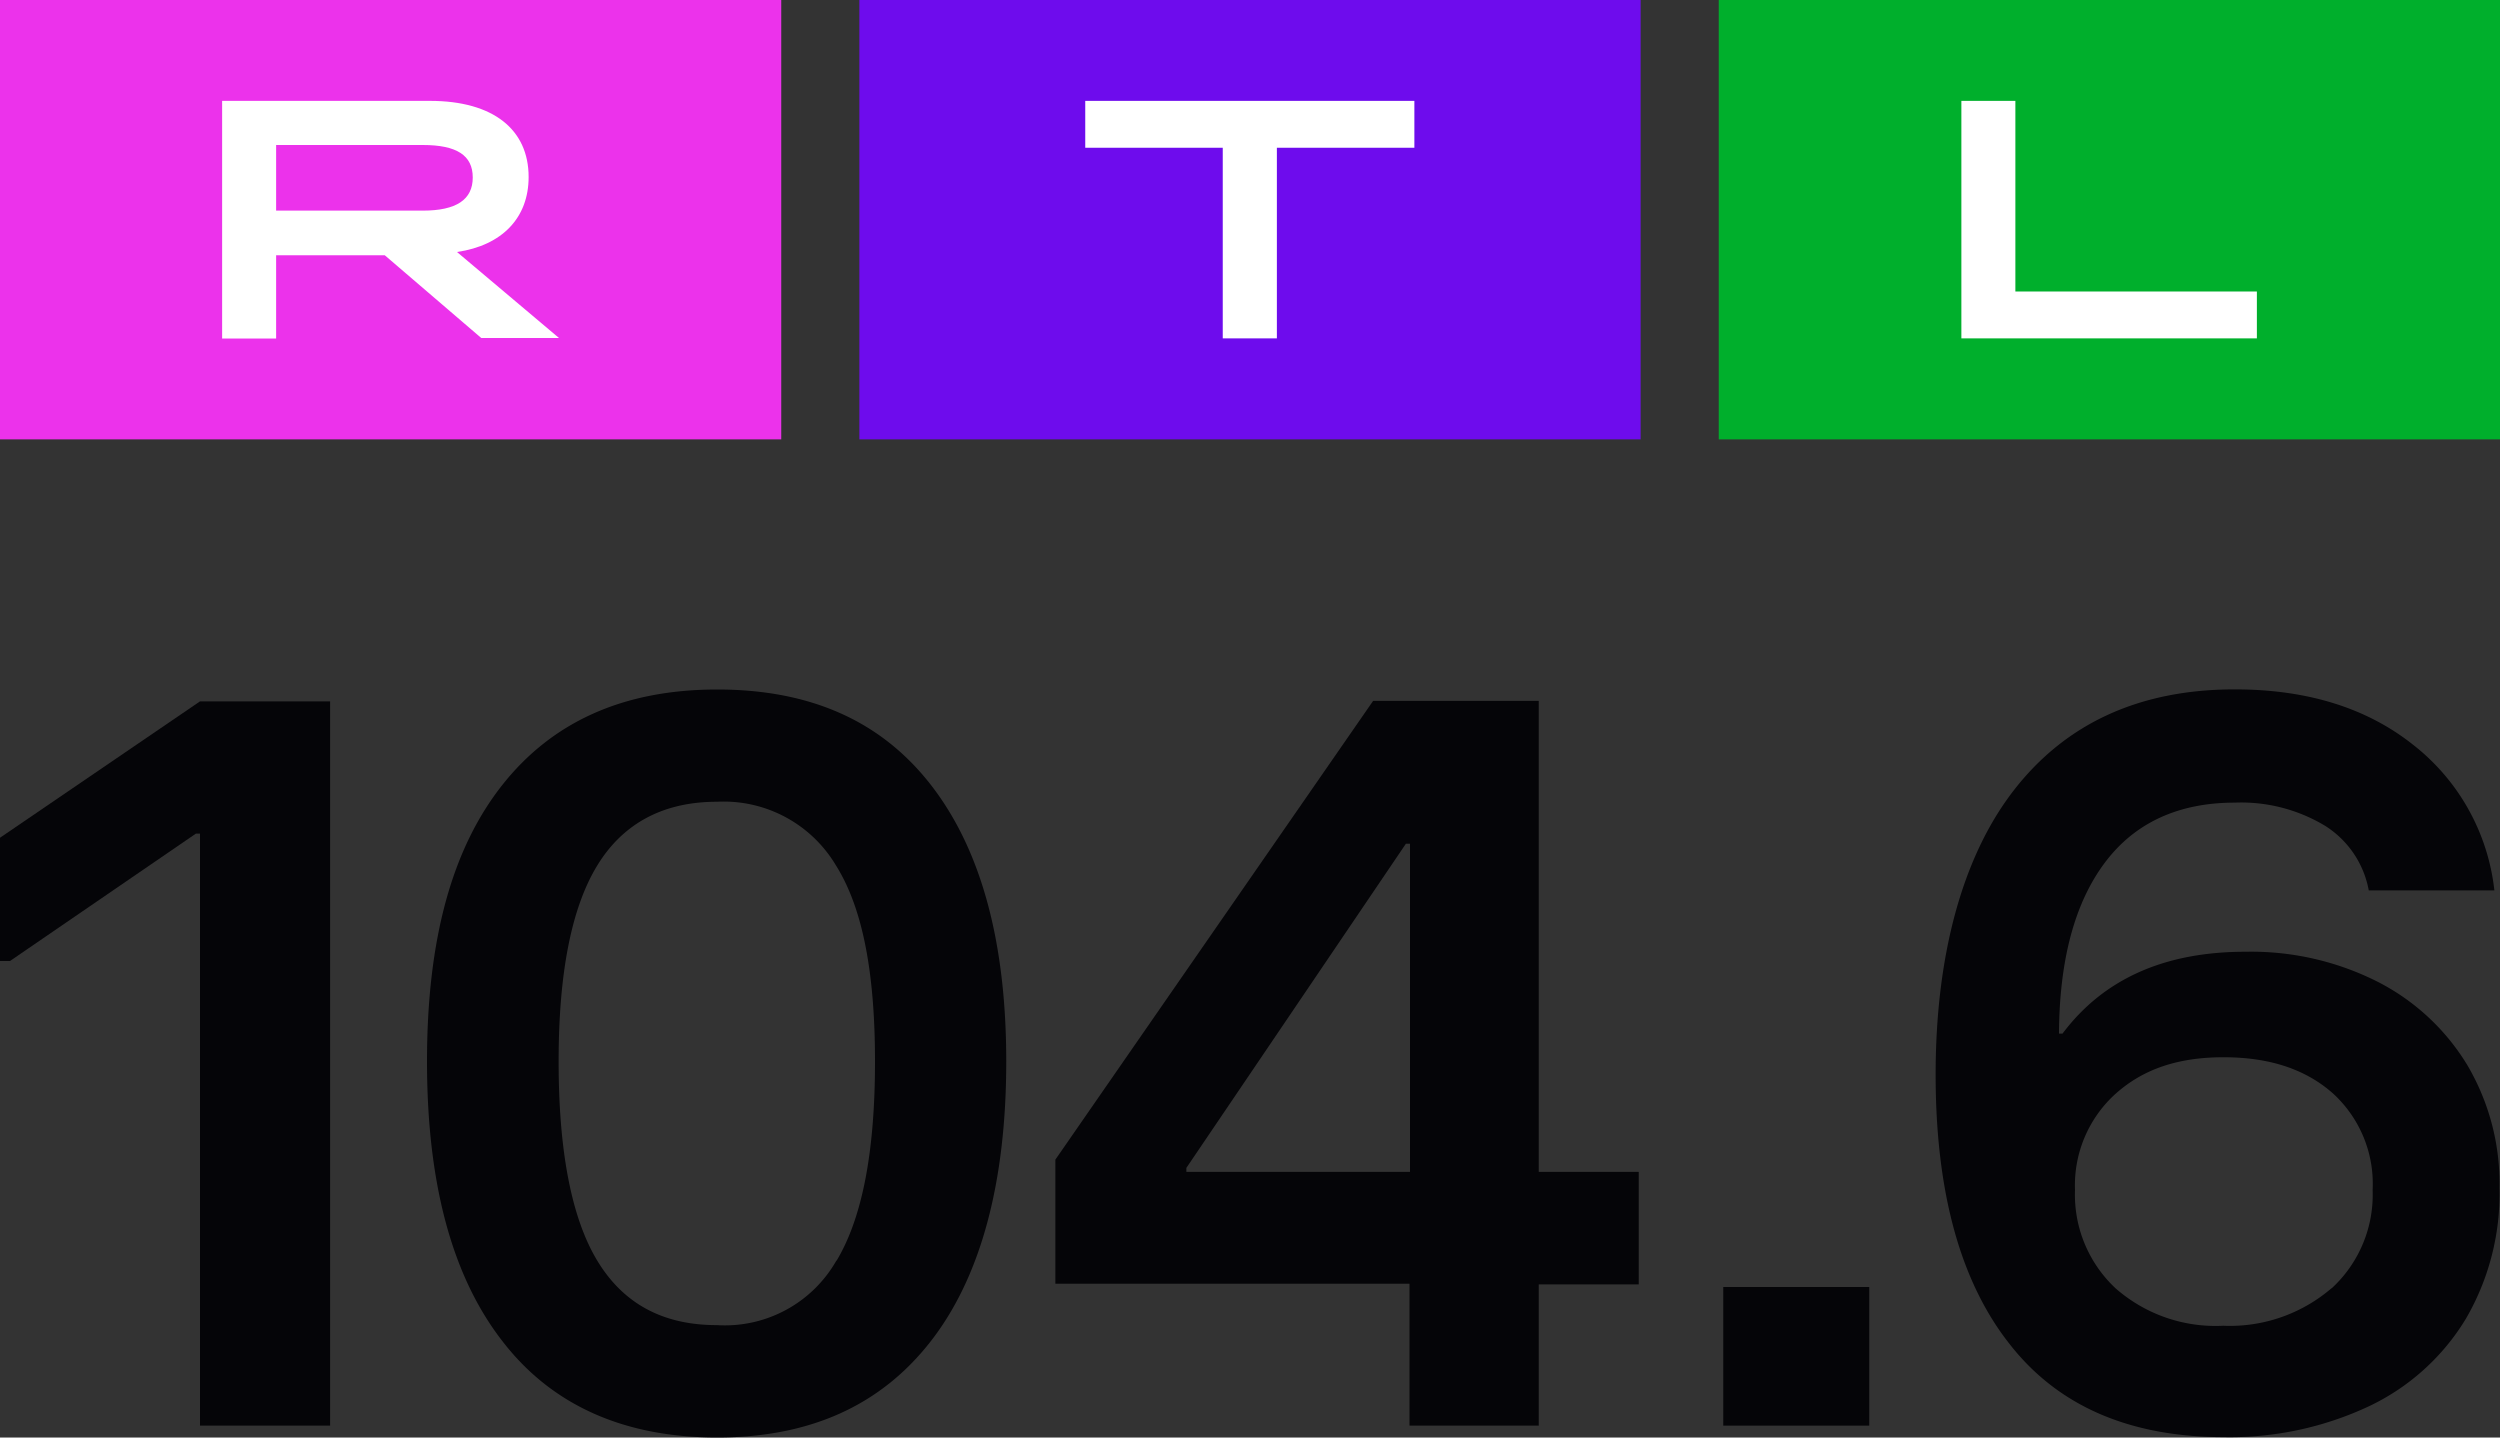
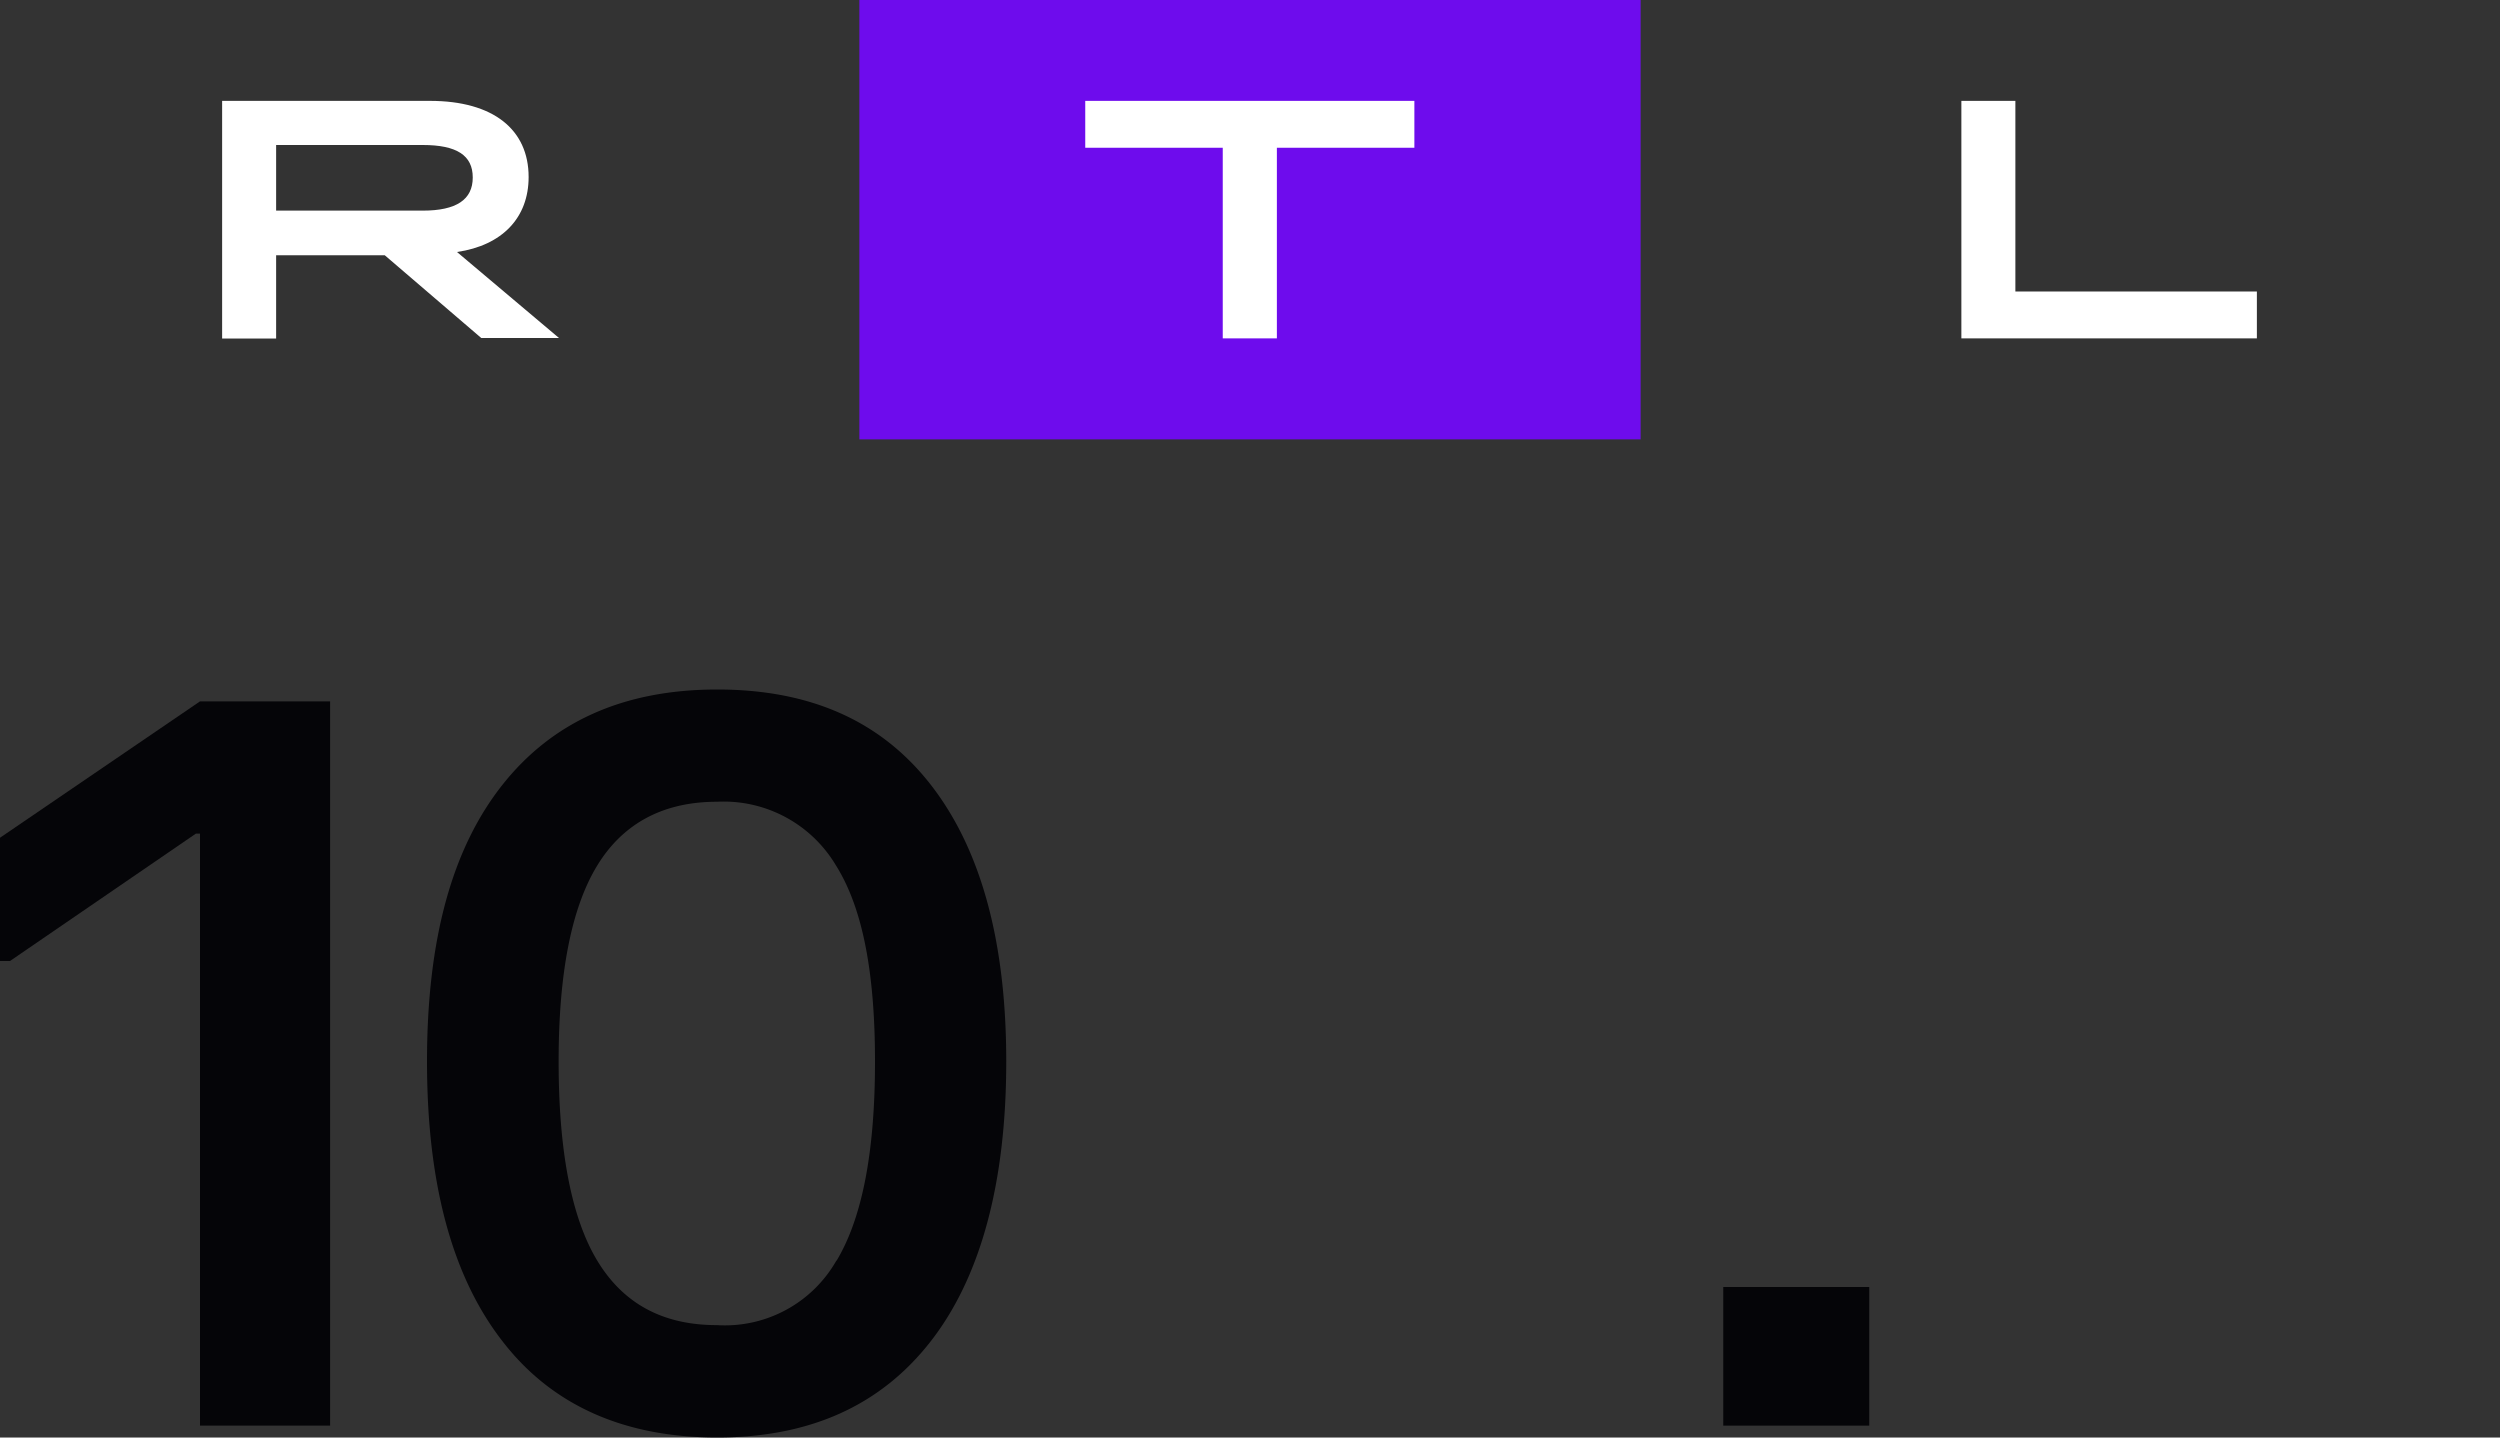
<svg xmlns="http://www.w3.org/2000/svg" id="Layer_14" data-name="Layer 14" viewBox="0 0 200 115">
  <rect x="0" y="0" width="200" height="115" fill="#333333" stroke="none" />
  <defs>
    <style>.cls-1{fill:#00af2c;}.cls-2{fill:#fff;}.cls-3{fill:#6e0ced;}.cls-4{fill:#ec32eb;}.cls-5{fill:#050508;}</style>
  </defs>
-   <path class="cls-1" d="M200,42.5H137.5V77.65H200Z" transform="translate(0 -42.5)" />
  <path class="cls-2" d="M156.91,50.57h4.32V65.82h19.32v3.75H156.91Z" transform="translate(0 -42.5)" />
  <path class="cls-3" d="M131.25,42.5H68.75V77.65h62.5Z" transform="translate(0 -42.5)" />
  <path class="cls-2" d="M97.82,54.32h-11V50.57h26.33v3.75h-11V69.57H97.82Z" transform="translate(0 -42.5)" />
-   <path class="cls-4" d="M62.5,42.5H0V77.65H62.5Z" transform="translate(0 -42.5)" />
  <path class="cls-2" d="M17.77,50.57H34.4c5.07,0,7.89,2.3,7.89,6.09,0,3.26-2.11,5.47-5.73,6l8.16,6.88H38.5l-7.72-6.62H22.09v6.66H17.77Zm16.05,8.78c2.69,0,4-.88,4-2.65s-1.28-2.6-4-2.6H22.09v5.25Z" transform="translate(0 -42.5)" />
  <path class="cls-5" d="M26.41,156.55H16V109.19h-.33L.8,119.38H0v-9.86L16,98.61H26.41Z" transform="translate(0 -42.5)" />
  <path class="cls-5" d="M40.16,149.75c-4-5.17-6-12.59-6-22.34s2-17,6-22.08,9.71-7.67,17.21-7.67,13.16,2.54,17.13,7.67,6,12.48,6,22.08-2,17.17-6,22.34-9.68,7.75-17.13,7.75S44.12,154.92,40.16,149.75Zm26.77-6.4C69,139.89,70,134.58,70,127.42s-1-12.3-3.12-15.68a10.45,10.45,0,0,0-9.53-5.1c-4.26,0-7.5,1.71-9.57,5.1s-3.09,8.62-3.09,15.68,1,12.47,3.09,15.93,5.27,5.16,9.57,5.16a10.26,10.26,0,0,0,9.56-5.16" transform="translate(0 -42.5)" />
-   <path class="cls-5" d="M123.13,156.55H112.76V145.2H84.43v-9.93l25.42-36.7H123.1v37.68h8v9h-8v11.31ZM94.91,135.93v.32H112.8V110h-.33Z" transform="translate(0 -42.5)" />
  <path class="cls-5" d="M149.54,145.46H137.86v11.09h11.68Z" transform="translate(0 -42.5)" />
-   <path class="cls-5" d="M160.75,150q-5.9-7.49-5.9-21.54c0-9.38,2.08-17.35,6.25-22.73s10.08-8.08,17.68-8.08q8.63,0,14.19,4.37a17.17,17.17,0,0,1,6.58,11.71H189.5a7.75,7.75,0,0,0-3.5-5.17,13,13,0,0,0-7.21-1.85c-4.5,0-8,1.6-10.4,4.8s-3.64,7.75-3.67,13.68H165q4.92-6.56,14.66-6.55a22.42,22.42,0,0,1,10.55,2.4,17.9,17.9,0,0,1,7.17,6.66,18.66,18.66,0,0,1,2.58,9.82A19.9,19.9,0,0,1,197.27,148a18.14,18.14,0,0,1-7.75,7,26.19,26.19,0,0,1-11.64,2.47C170.39,157.46,164.64,155,160.75,150Zm25.79-4.44a10.17,10.17,0,0,0,3.27-7.86,9.79,9.79,0,0,0-3.2-7.75c-2.15-1.89-5-2.87-8.73-2.87s-6.48,1-8.62,2.91A9.86,9.86,0,0,0,166,137.7a10.25,10.25,0,0,0,3.24,7.86,12.12,12.12,0,0,0,8.62,3,12.48,12.48,0,0,0,8.66-3Z" transform="translate(0 -42.5)" />
</svg>